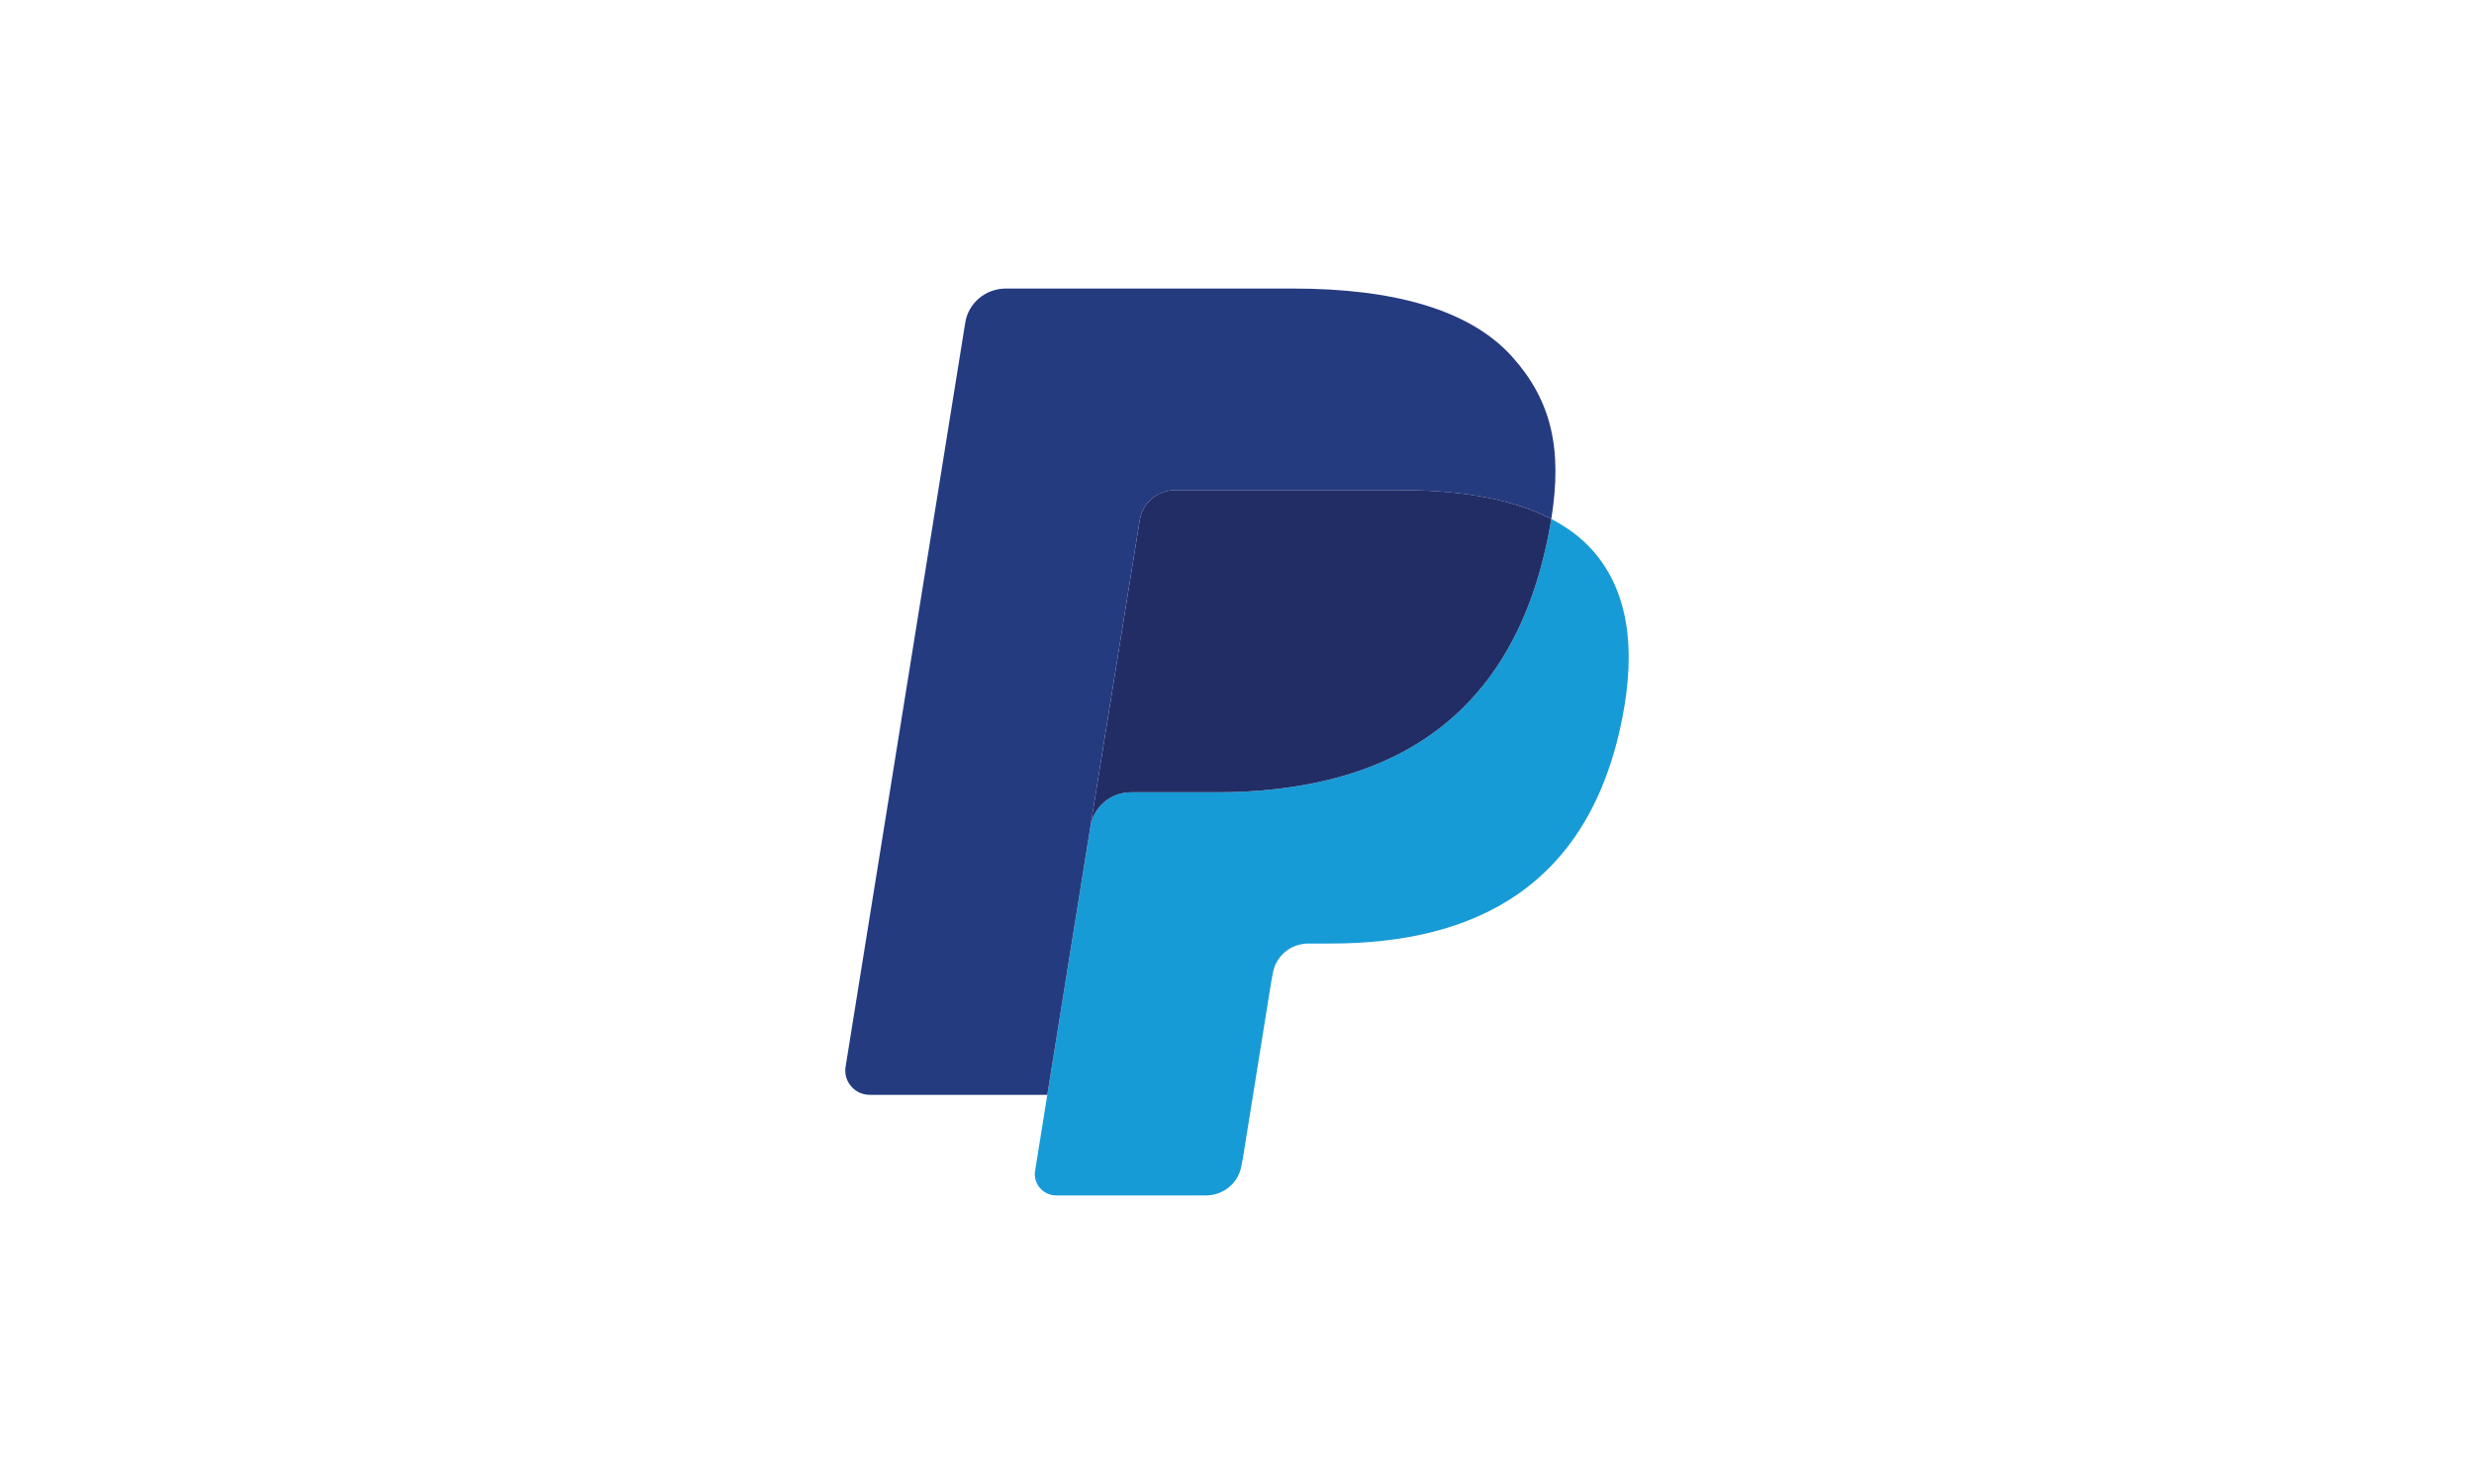
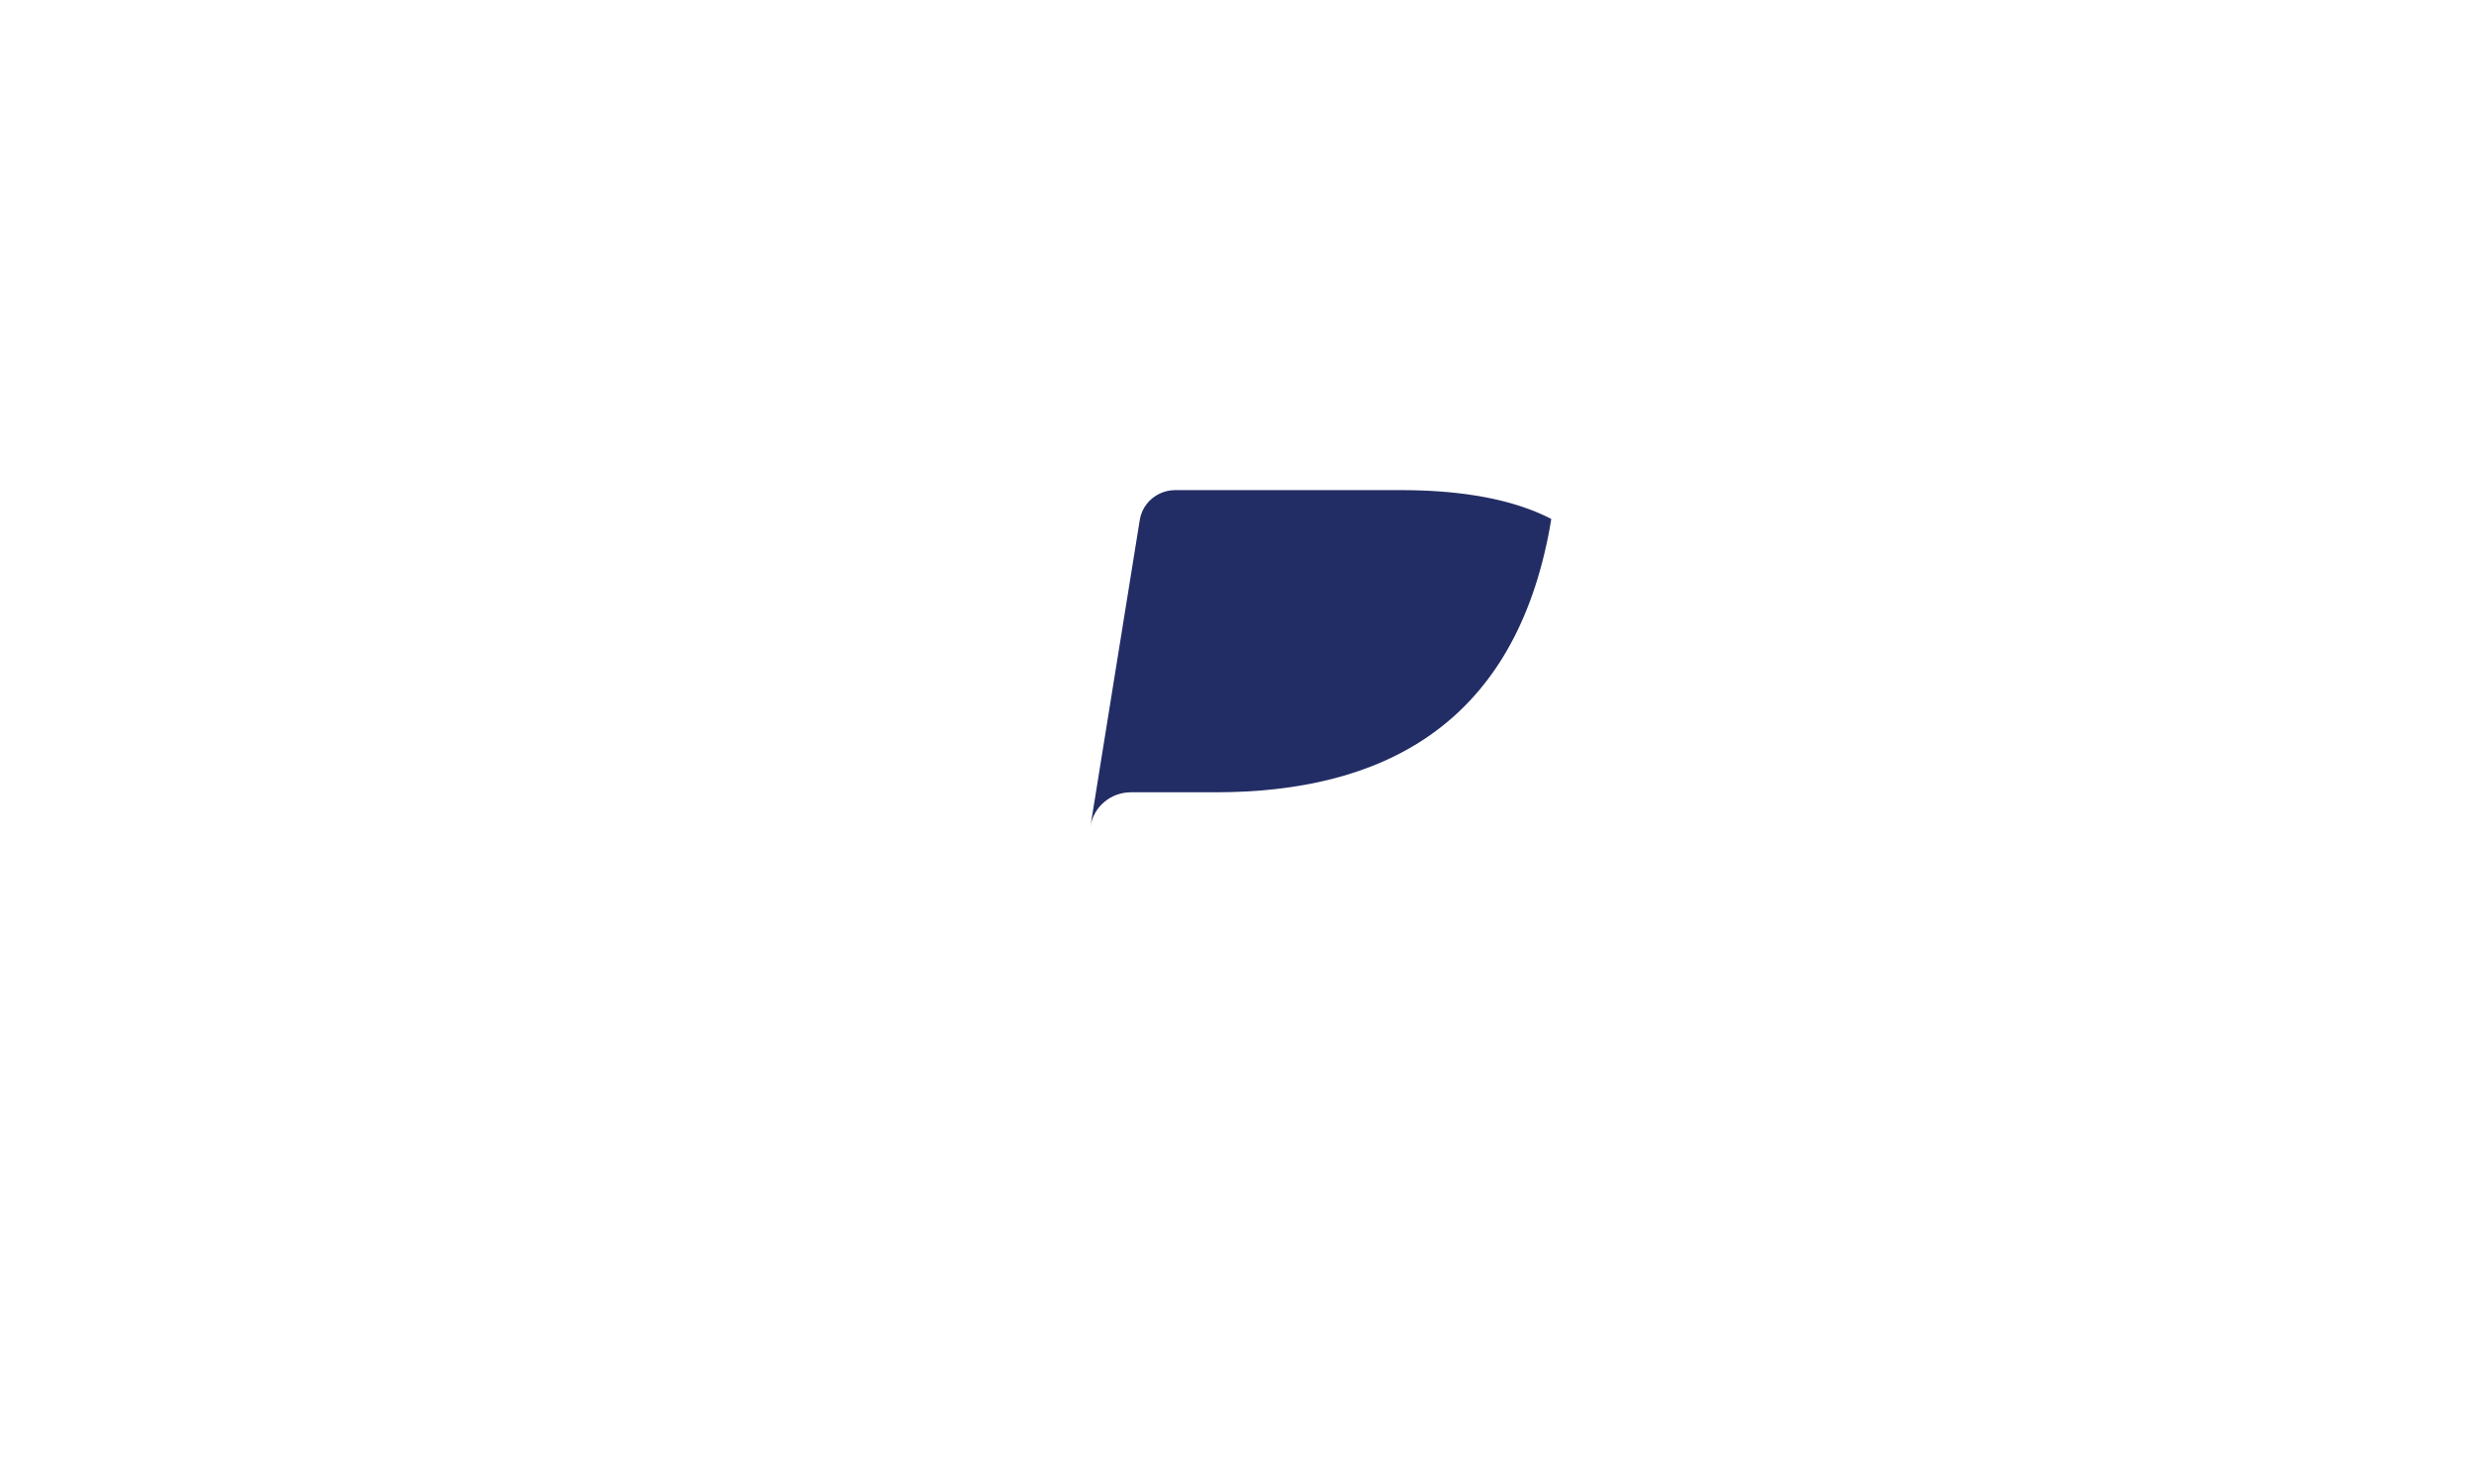
<svg xmlns="http://www.w3.org/2000/svg" fill="none" height="72" viewBox="0 0 120 72" width="120">
-   <path d="m0 0h120v72h-120z" fill="#fff" />
-   <path d="m75.243 25.179c-.042.261-.089.528-.143.802-1.838 9.26-8.126 12.459-16.156 12.459h-4.089c-.982 0-1.81.7-1.963 1.651l-2.093 13.029-.593 3.693c-.1.624.391 1.187 1.033 1.187h7.252c.859 0 1.588-.612 1.724-1.444l.071-.362 1.365-8.503.088-.467c.134-.834.865-1.446 1.723-1.446h1.085c7.026 0 12.526-2.8 14.134-10.9.672-3.384.324-6.21-1.453-8.197-.538-.599-1.205-1.097-1.985-1.502z" fill="#179bd7" />
  <path d="m73.321 24.427c-.281-.08-.571-.153-.868-.219-.299-.064-.605-.121-.92-.171-1.102-.175-2.31-.258-3.604-.258h-10.923c-.269 0-.524.06-.753.168-.504.238-.878.706-.969 1.279l-2.324 14.444-.067.421c.153-.951.981-1.651 1.963-1.651h4.089c8.03 0 14.318-3.2 16.156-12.459.055-.274.101-.541.143-.802-.465-.242-.969-.449-1.511-.625-.134-.044-.272-.086-.411-.127z" fill="#222d65" />
-   <path d="m55.284 25.226c.091-.573.465-1.041.969-1.277.23-.108.484-.168.753-.168h10.923c1.294 0 2.502.083 3.604.258.315.05.621.106.92.171.297.066.587.139.868.219.14.041.278.083.413.125.542.176 1.046.385 1.511.625.547-3.422-.004-5.752-1.89-7.862-2.079-2.323-5.83-3.317-10.631-3.317h-13.936c-.981 0-1.817.7-1.969 1.652l-5.805 36.109c-.114.714.447 1.359 1.181 1.359h8.604l2.16-13.451z" fill="#253b80" />
</svg>